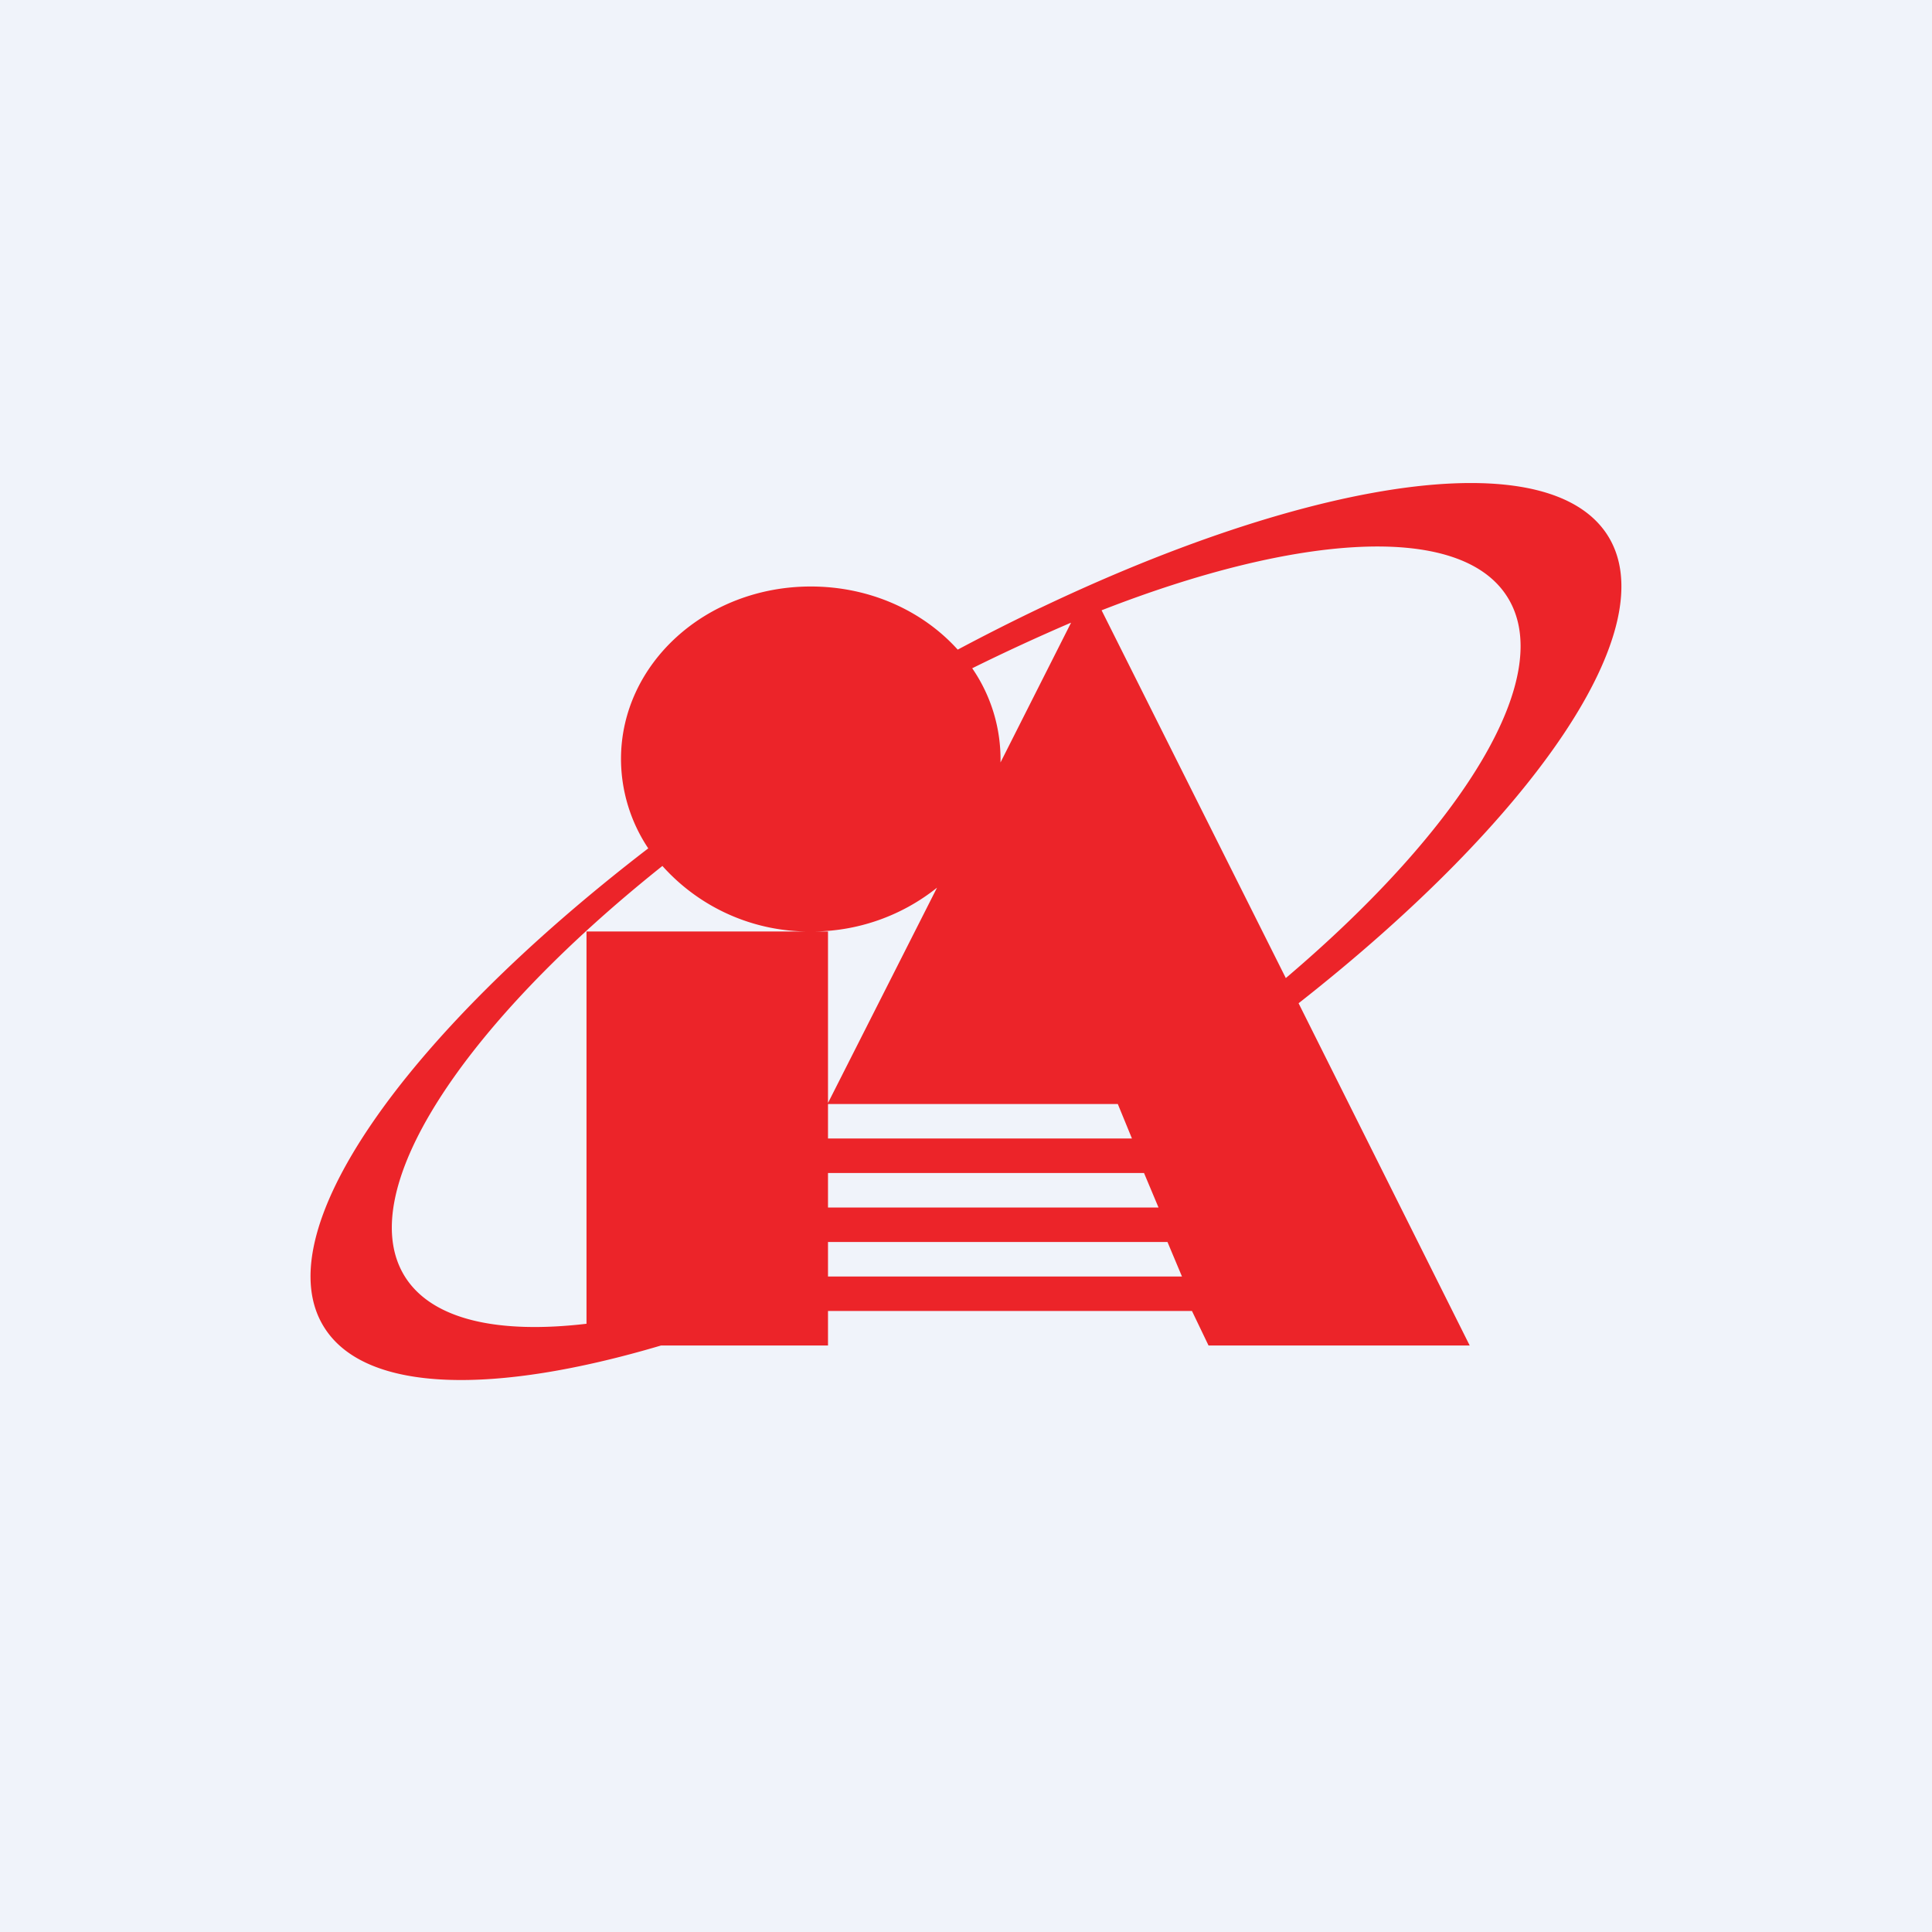
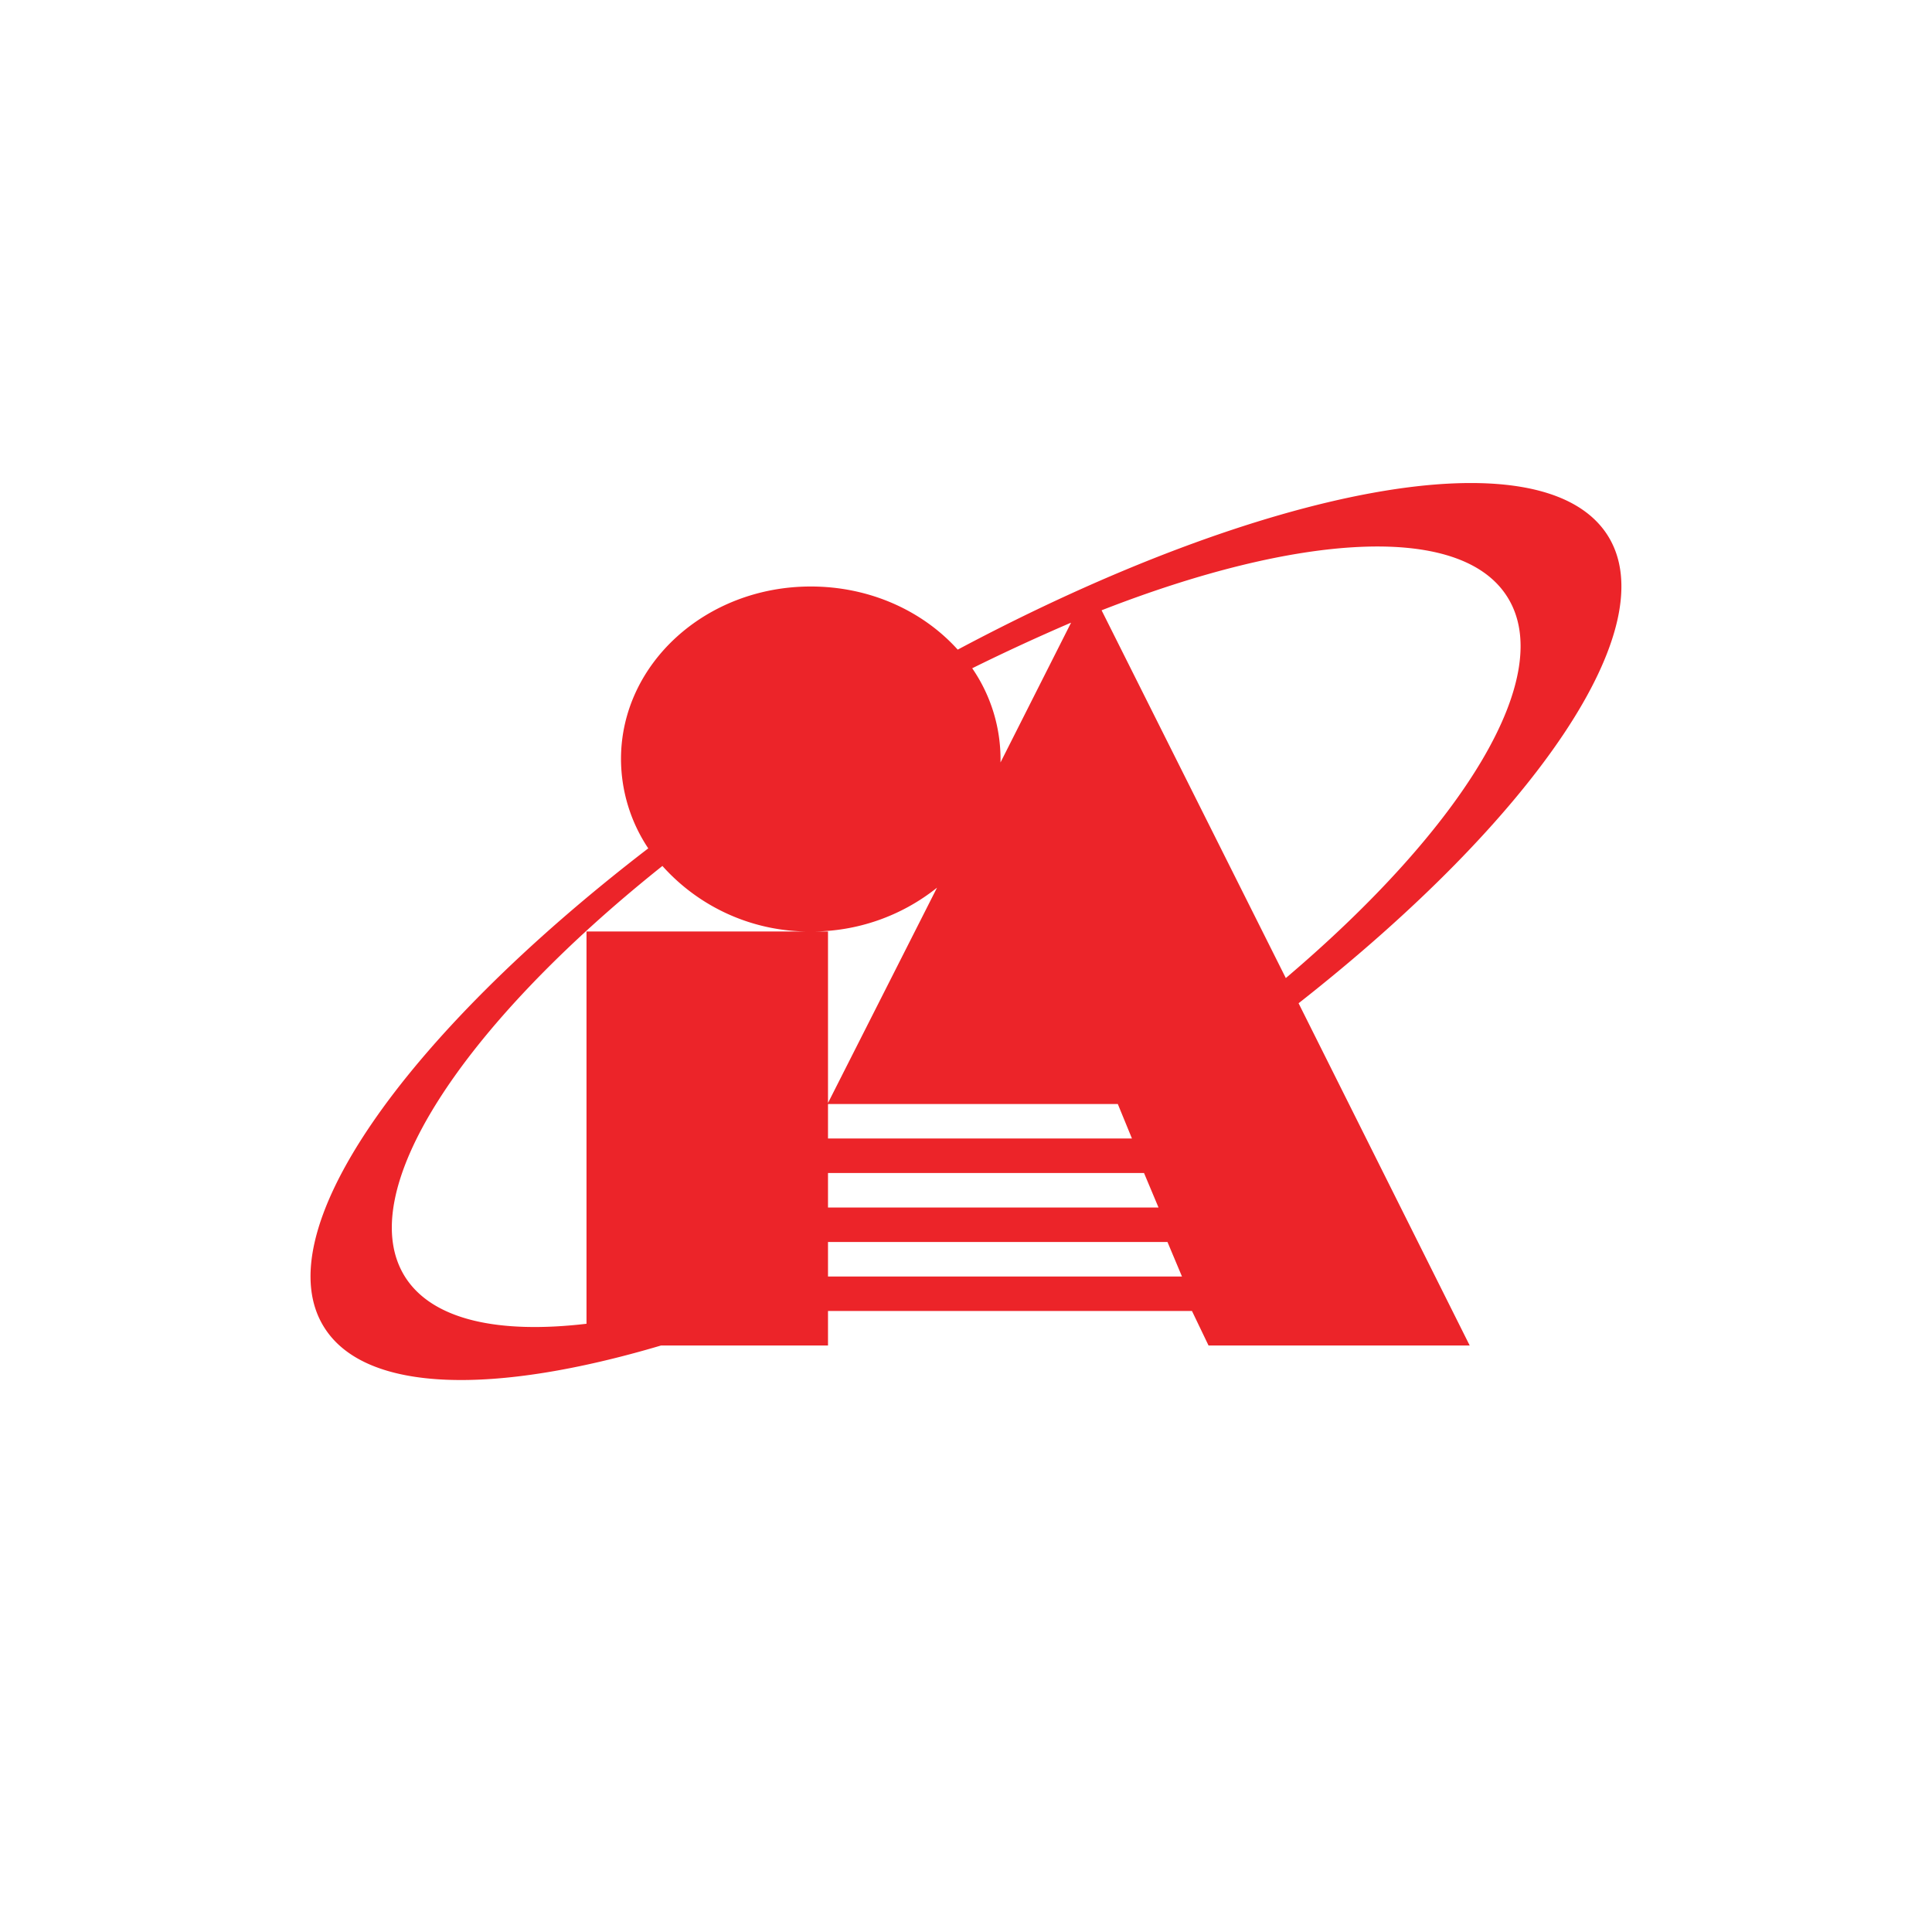
<svg xmlns="http://www.w3.org/2000/svg" width="56" height="56">
-   <path fill="#F0F3FA" d="M0 0h56v56H0z" />
  <path fill-rule="evenodd" d="M17 38.37V27h7v4.97l3.16-6.24A5.8 5.8 0 0123.5 27a5.7 5.7 0 01-4.3-1.9c-5.83 4.65-9.02 9.51-7.44 11.94.8 1.22 2.69 1.63 5.24 1.33zm2.16.63c-4.82 1.43-8.52 1.38-9.74-.49-1.78-2.72 2.25-8.45 9.37-13.92A4.68 4.68 0 0118 22c0-2.76 2.46-5 5.5-5 1.72 0 3.25.71 4.26 1.83 8.88-4.73 16.9-6.27 18.82-3.34 1.74 2.66-2.1 8.22-8.94 13.59L42.6 39h-7.57l-.48-1H24v1h-4.84zm18.11-10.65c5.16-4.38 7.89-8.8 6.4-11.08-1.38-2.12-6.06-1.8-11.74.42l5.34 10.66zm-6.23-10.3c-.93.4-1.89.84-2.86 1.32A4.65 4.65 0 0129 22.1l2.04-4.04zM24 33v-1h8.4l.41 1H24zm0 2v-1h9.16l.42 1H24zm0 2v-1h9.84l.42 1H24z" fill="#EC2429" />
</svg>